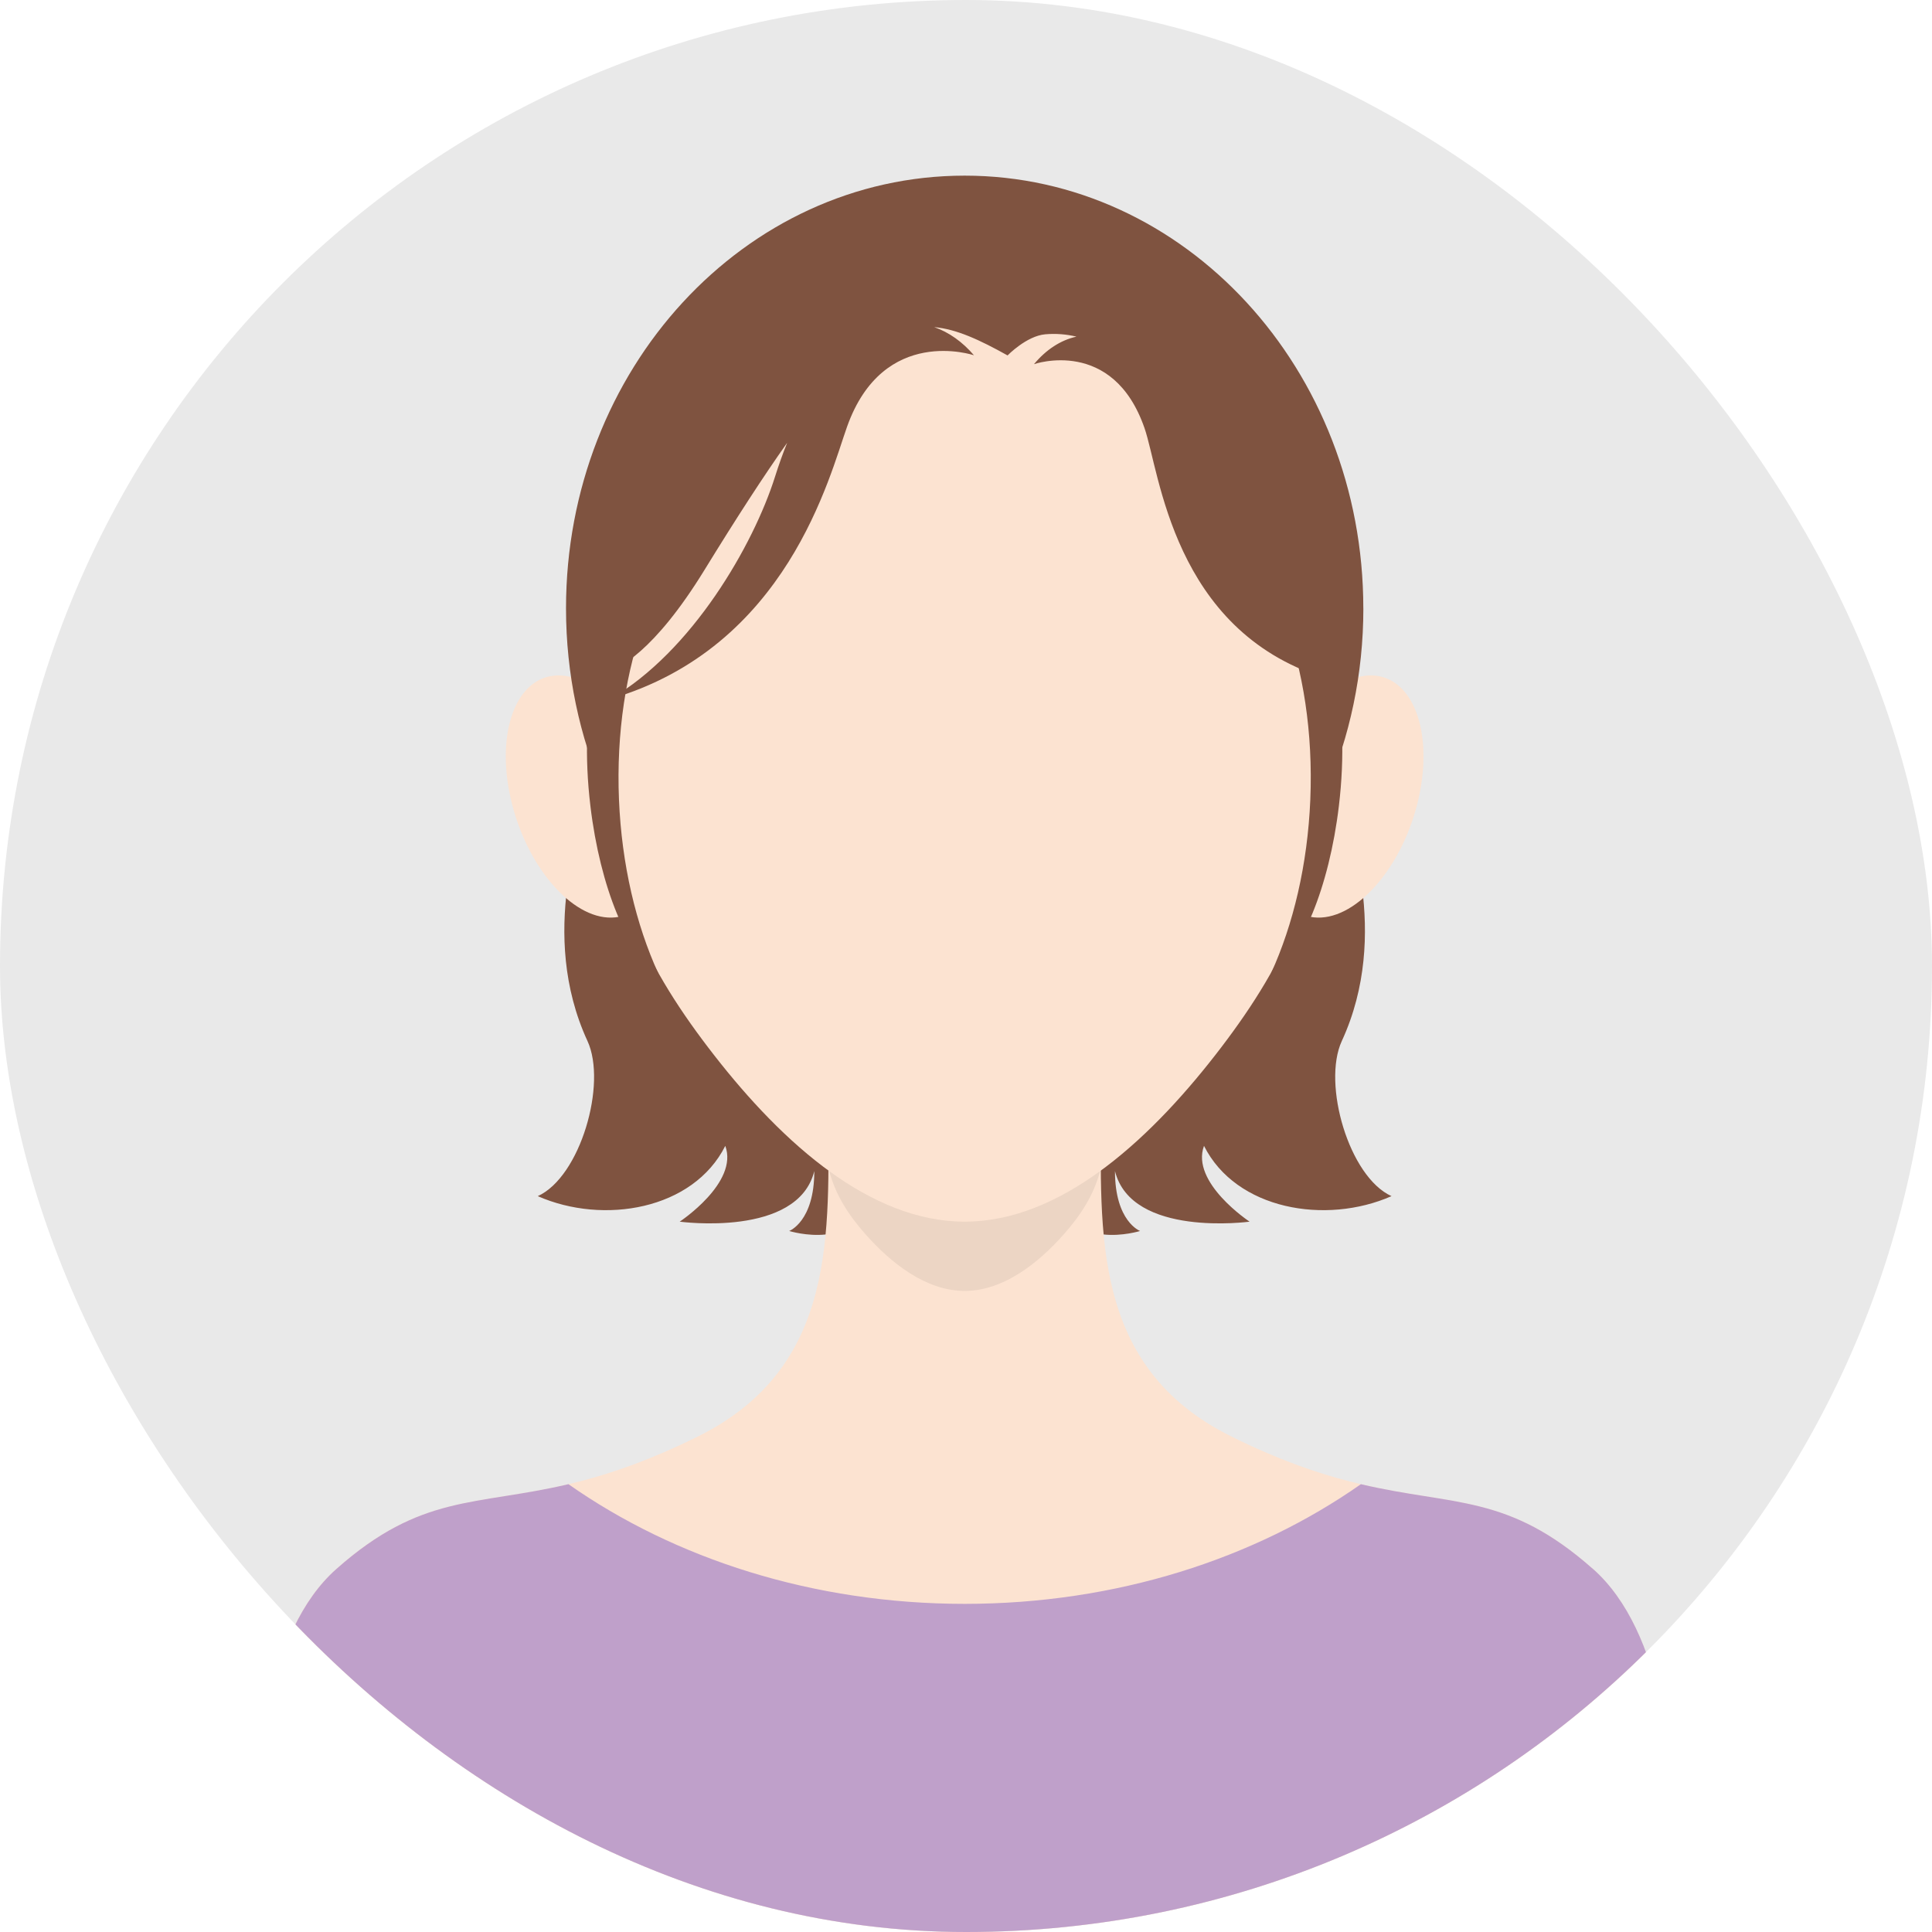
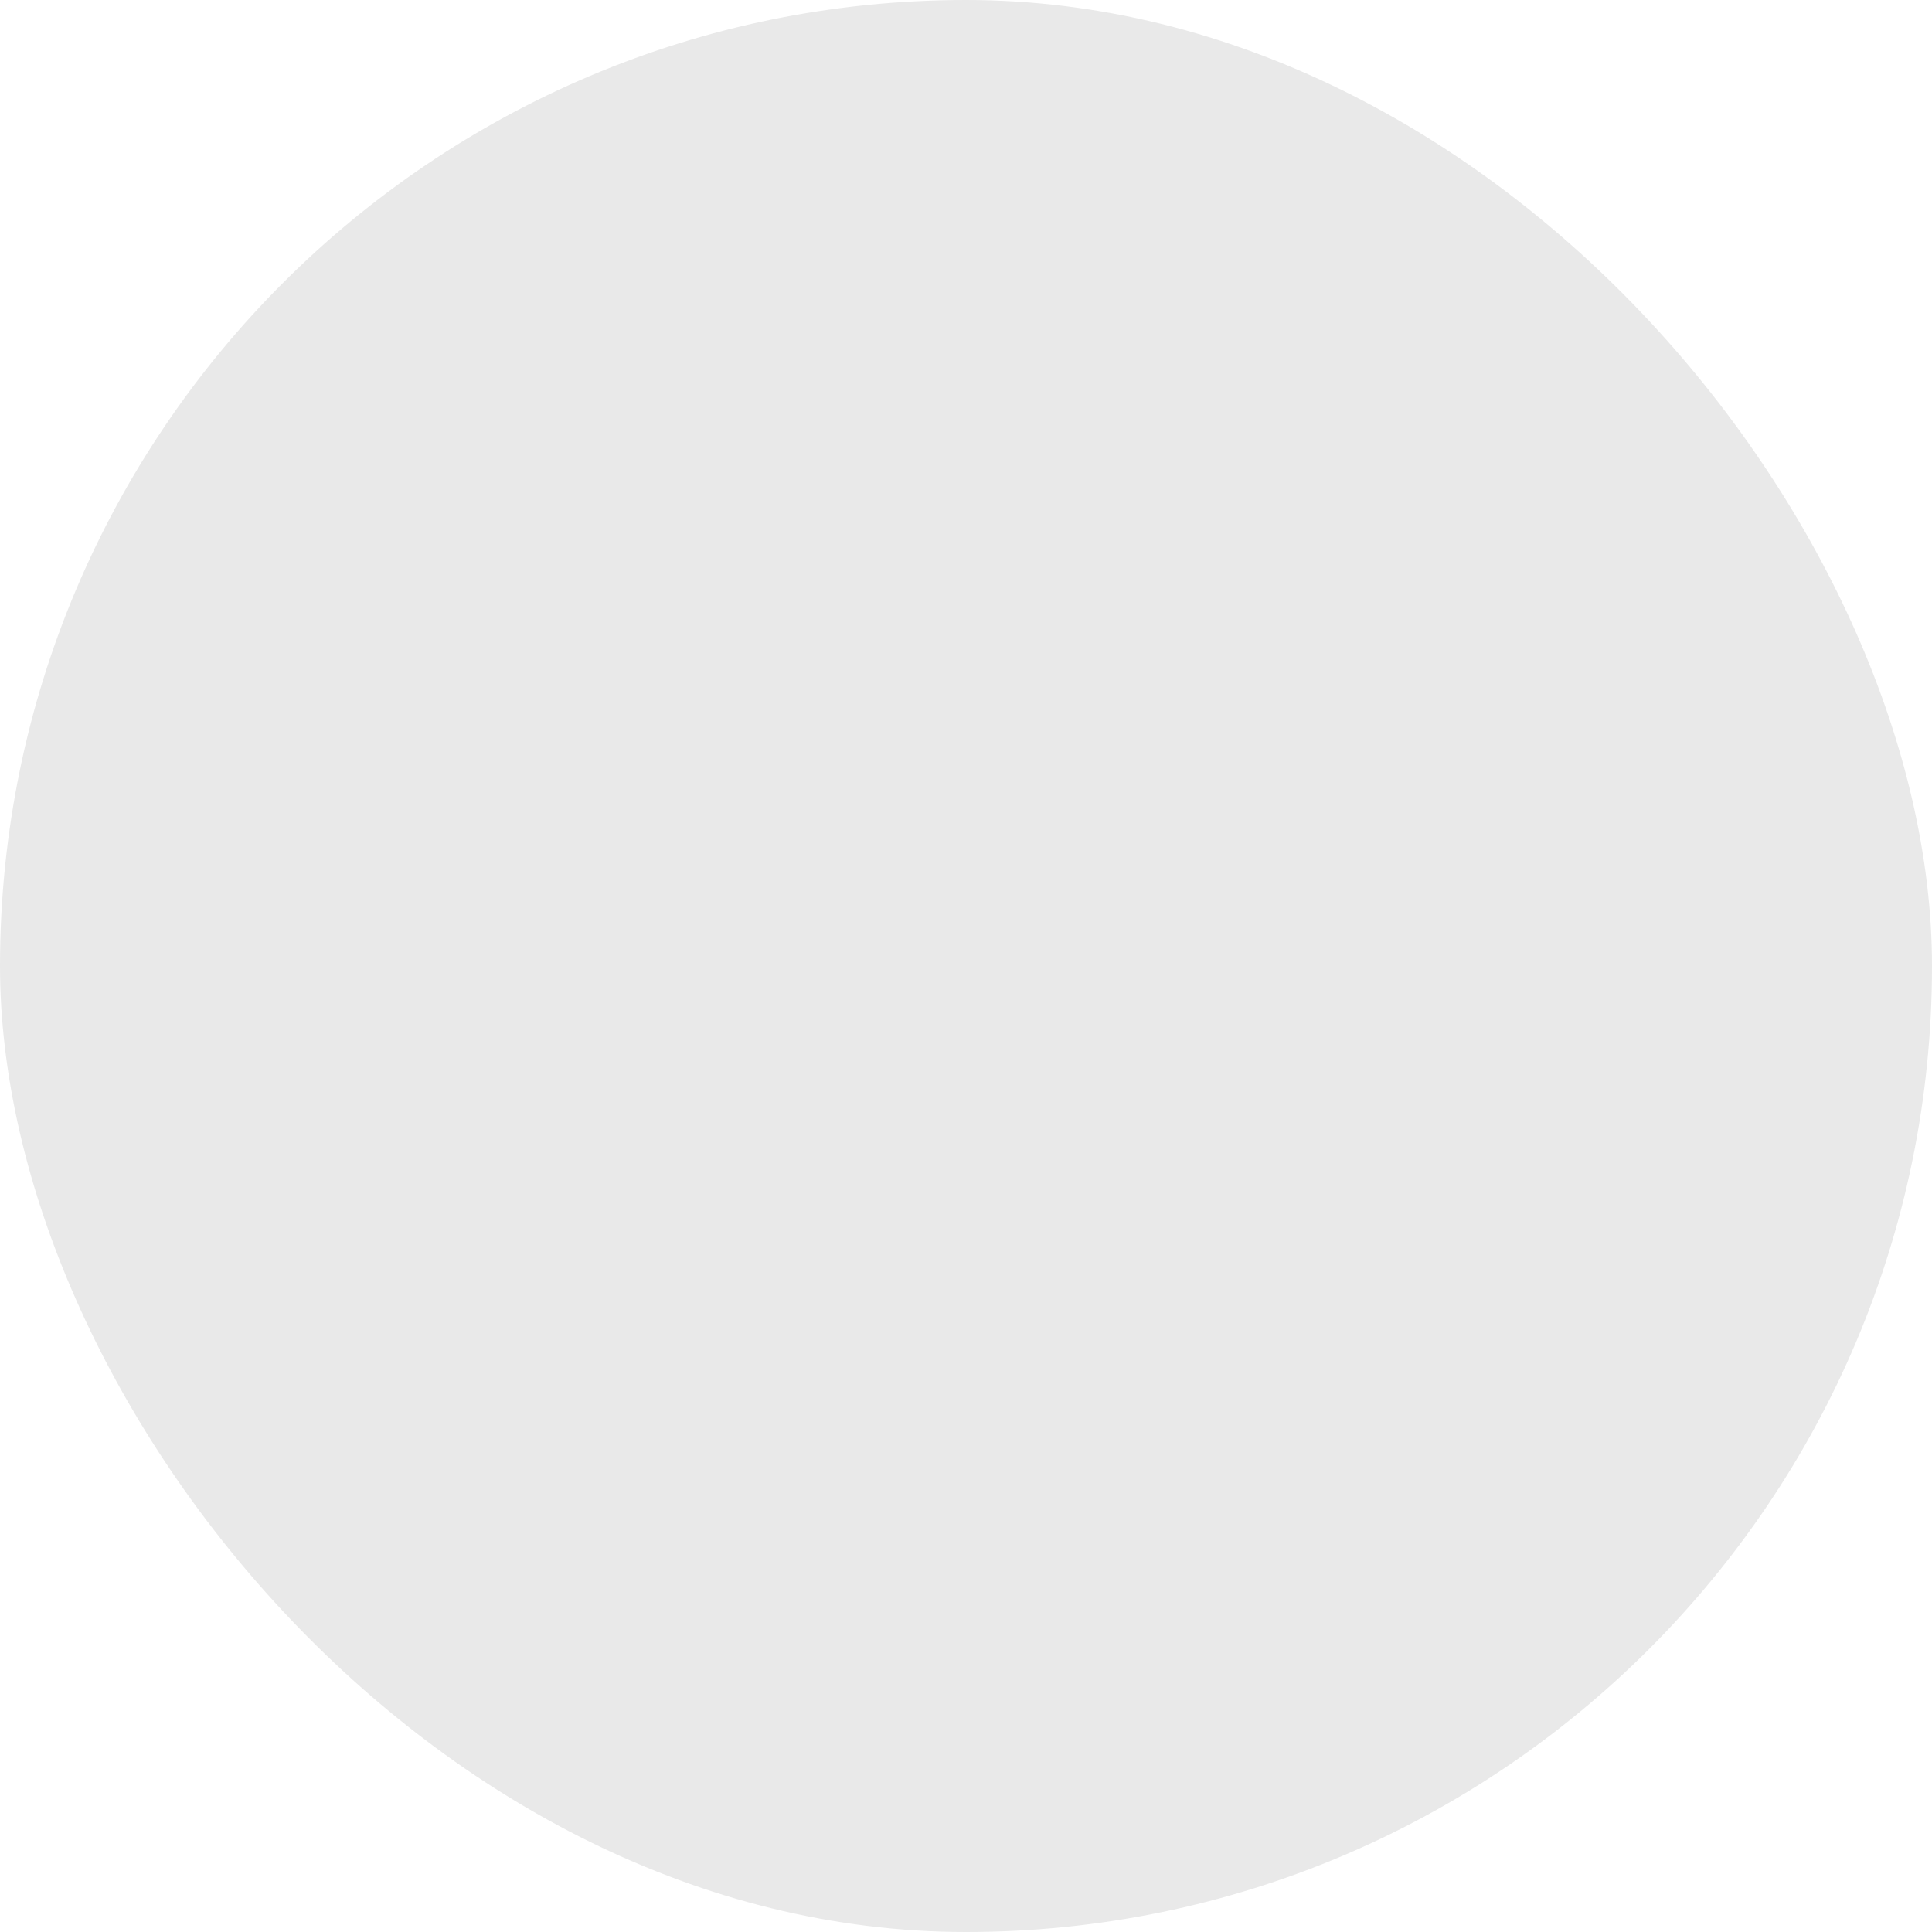
<svg xmlns="http://www.w3.org/2000/svg" width="180" height="180" viewBox="0 0 180 180" fill="none">
  <g clip-path="url(#clip0_4061_106)">
    <rect width="180" height="180" fill="#E9E9E9" />
    <g clip-path="url(#clip1_4061_106)">
      <path d="M54.733 74.107C54.313 76.629 50.102 86.936 54.733 96.986C56.578 100.985 54.061 109.652 50.102 111.442C56.227 114.136 64.585 112.71 67.573 106.758C68.835 110.183 63.327 113.819 63.327 113.819C63.327 113.819 74.318 115.326 75.867 109.109C75.867 113.819 73.526 114.688 73.526 114.688C73.526 114.688 80.177 116.748 80.948 111.095C82.33 100.904 76.633 90.666 76.633 90.666L63.327 80.629L54.733 74.107Z" fill="#7F5340" />
-       <path d="M125.014 74.107C125.433 76.629 129.645 86.936 125.014 96.986C123.169 100.985 125.686 109.652 129.645 111.442C123.52 114.136 115.162 112.71 112.174 106.758C110.912 110.183 116.42 113.819 116.42 113.819C116.42 113.819 105.429 115.326 103.88 109.109C103.88 113.819 106.221 114.688 106.221 114.688C106.221 114.688 99.57 116.748 98.799 111.095C97.417 100.904 103.113 90.666 103.113 90.666L116.42 80.629L125.014 74.107Z" fill="#7F5340" />
      <path d="M123.661 69.491C123.661 81.733 119.878 89.578 113.766 97.598C107.65 105.619 99.206 113.819 89.876 113.819C80.545 113.819 72.101 105.623 65.985 97.598C59.869 89.578 56.09 81.729 56.09 69.491C56.09 57.253 59.873 46.167 65.985 38.146C72.101 30.126 80.545 25.163 89.876 25.163C99.206 25.163 107.65 30.126 113.766 38.146C119.882 46.167 123.661 57.249 123.661 69.491Z" fill="#FCE3D1" />
      <path d="M61.213 73.473C62.805 79.691 61.071 85.061 57.344 85.467C53.616 85.874 49.306 81.164 47.714 74.946C46.122 68.729 47.855 63.359 51.583 62.952C55.311 62.545 59.62 67.256 61.213 73.473Z" fill="#FCE3D1" />
      <path d="M118.534 73.473C116.942 79.691 118.675 85.061 122.403 85.467C126.131 85.874 130.441 81.164 132.033 74.946C133.625 68.729 131.892 63.359 128.164 62.952C124.436 62.545 120.126 67.256 118.534 73.473Z" fill="#FCE3D1" />
      <path d="M120.597 57.561C120.272 57.523 119.947 57.553 119.621 57.647C121.41 62.421 122.339 68.249 122.078 74.505C121.825 80.564 120.49 86.135 118.423 90.67C121.209 88.91 123.833 82.705 124.74 75.096C125.849 65.821 123.991 57.968 120.597 57.565V57.561Z" fill="#7F5340" />
-       <path d="M59.15 57.561C59.475 57.523 59.8 57.553 60.126 57.647C58.337 62.421 57.408 68.249 57.669 74.505C57.921 80.564 59.257 86.135 61.324 90.67C58.538 88.91 55.914 82.705 55.007 75.096C53.898 65.821 55.756 57.968 59.15 57.565V57.561Z" fill="#7F5340" />
      <path d="M148.413 146.178C137.439 136.454 132.055 142.444 114.695 133.82C101.611 127.32 102.57 114.709 102.57 103.229C102.57 102.009 102.591 100.801 102.639 99.611C99.022 96.986 94.631 95.372 89.871 95.179C85.112 95.367 80.721 96.986 77.104 99.611C77.147 100.801 77.173 102.009 77.173 103.229C77.173 114.709 78.132 127.32 65.048 133.82C47.688 142.449 42.304 136.454 31.33 146.178C18.294 157.727 25.681 197.182 25.681 197.182H154.062C154.062 197.182 161.445 157.727 148.413 146.178Z" fill="#FCE3D1" />
-       <path d="M89.876 113.819C85.416 113.819 81.157 111.943 77.258 109.109C77.862 111.357 79.043 113.189 80.631 114.988C82.998 117.664 86.263 120.272 89.876 120.272C93.488 120.272 96.754 117.668 99.12 114.988C100.712 113.189 101.889 111.357 102.493 109.109C98.594 111.943 94.335 113.819 89.876 113.819Z" fill="#ECD5C4" />
      <path d="M148.413 146.178C140.495 139.16 135.487 140.325 126.79 138.278C116.886 145.228 103.987 149.428 89.876 149.428C75.765 149.428 62.865 145.228 52.961 138.278C44.264 140.325 39.257 139.16 31.339 146.178C18.302 157.727 25.689 197.182 25.689 197.182H154.071C154.071 197.182 161.454 157.727 148.421 146.178H148.413Z" fill="#BFA0CA" />
      <path d="M127.017 56.675C127.017 34.413 110.389 16.364 89.876 16.364C69.362 16.364 52.734 34.413 52.734 56.675C52.734 62.815 54.001 68.63 56.261 73.837C56.15 72.45 56.09 71.003 56.09 69.491C56.09 67.153 56.231 64.862 56.496 62.623C57.6 62.319 60.913 60.786 65.634 53.104C68.6 48.278 71.125 44.377 73.338 41.255C72.94 42.24 72.563 43.285 72.208 44.411C70.209 50.748 64.487 60.717 56.839 65.132C73.359 60.31 77.271 44.373 78.923 39.744C82.313 30.238 90.744 33.102 90.744 33.102C89.662 31.839 88.399 30.948 87.038 30.477C89.114 30.661 91.271 31.663 93.873 33.115C93.873 33.115 95.636 31.299 97.387 31.145C98.375 31.06 99.343 31.137 100.293 31.364C98.829 31.685 97.468 32.567 96.334 33.929C96.334 33.929 103.683 31.359 106.636 39.898C108.061 44.021 109.259 58.657 123.315 63.128C123.541 65.209 123.666 67.333 123.666 69.495C123.666 71.007 123.606 72.454 123.494 73.842C125.754 68.635 127.021 62.815 127.021 56.679L127.017 56.675Z" fill="#7F5340" />
    </g>
  </g>
  <defs>
    <clipPath id="clip0_4061_106">
      <rect width="180" height="180" rx="90" fill="white" />
    </clipPath>
    <clipPath id="clip1_4061_106">
-       <rect width="132.546" height="180.818" fill="white" transform="translate(23.601 16.364)" />
-     </clipPath>
+       </clipPath>
  </defs>
</svg>